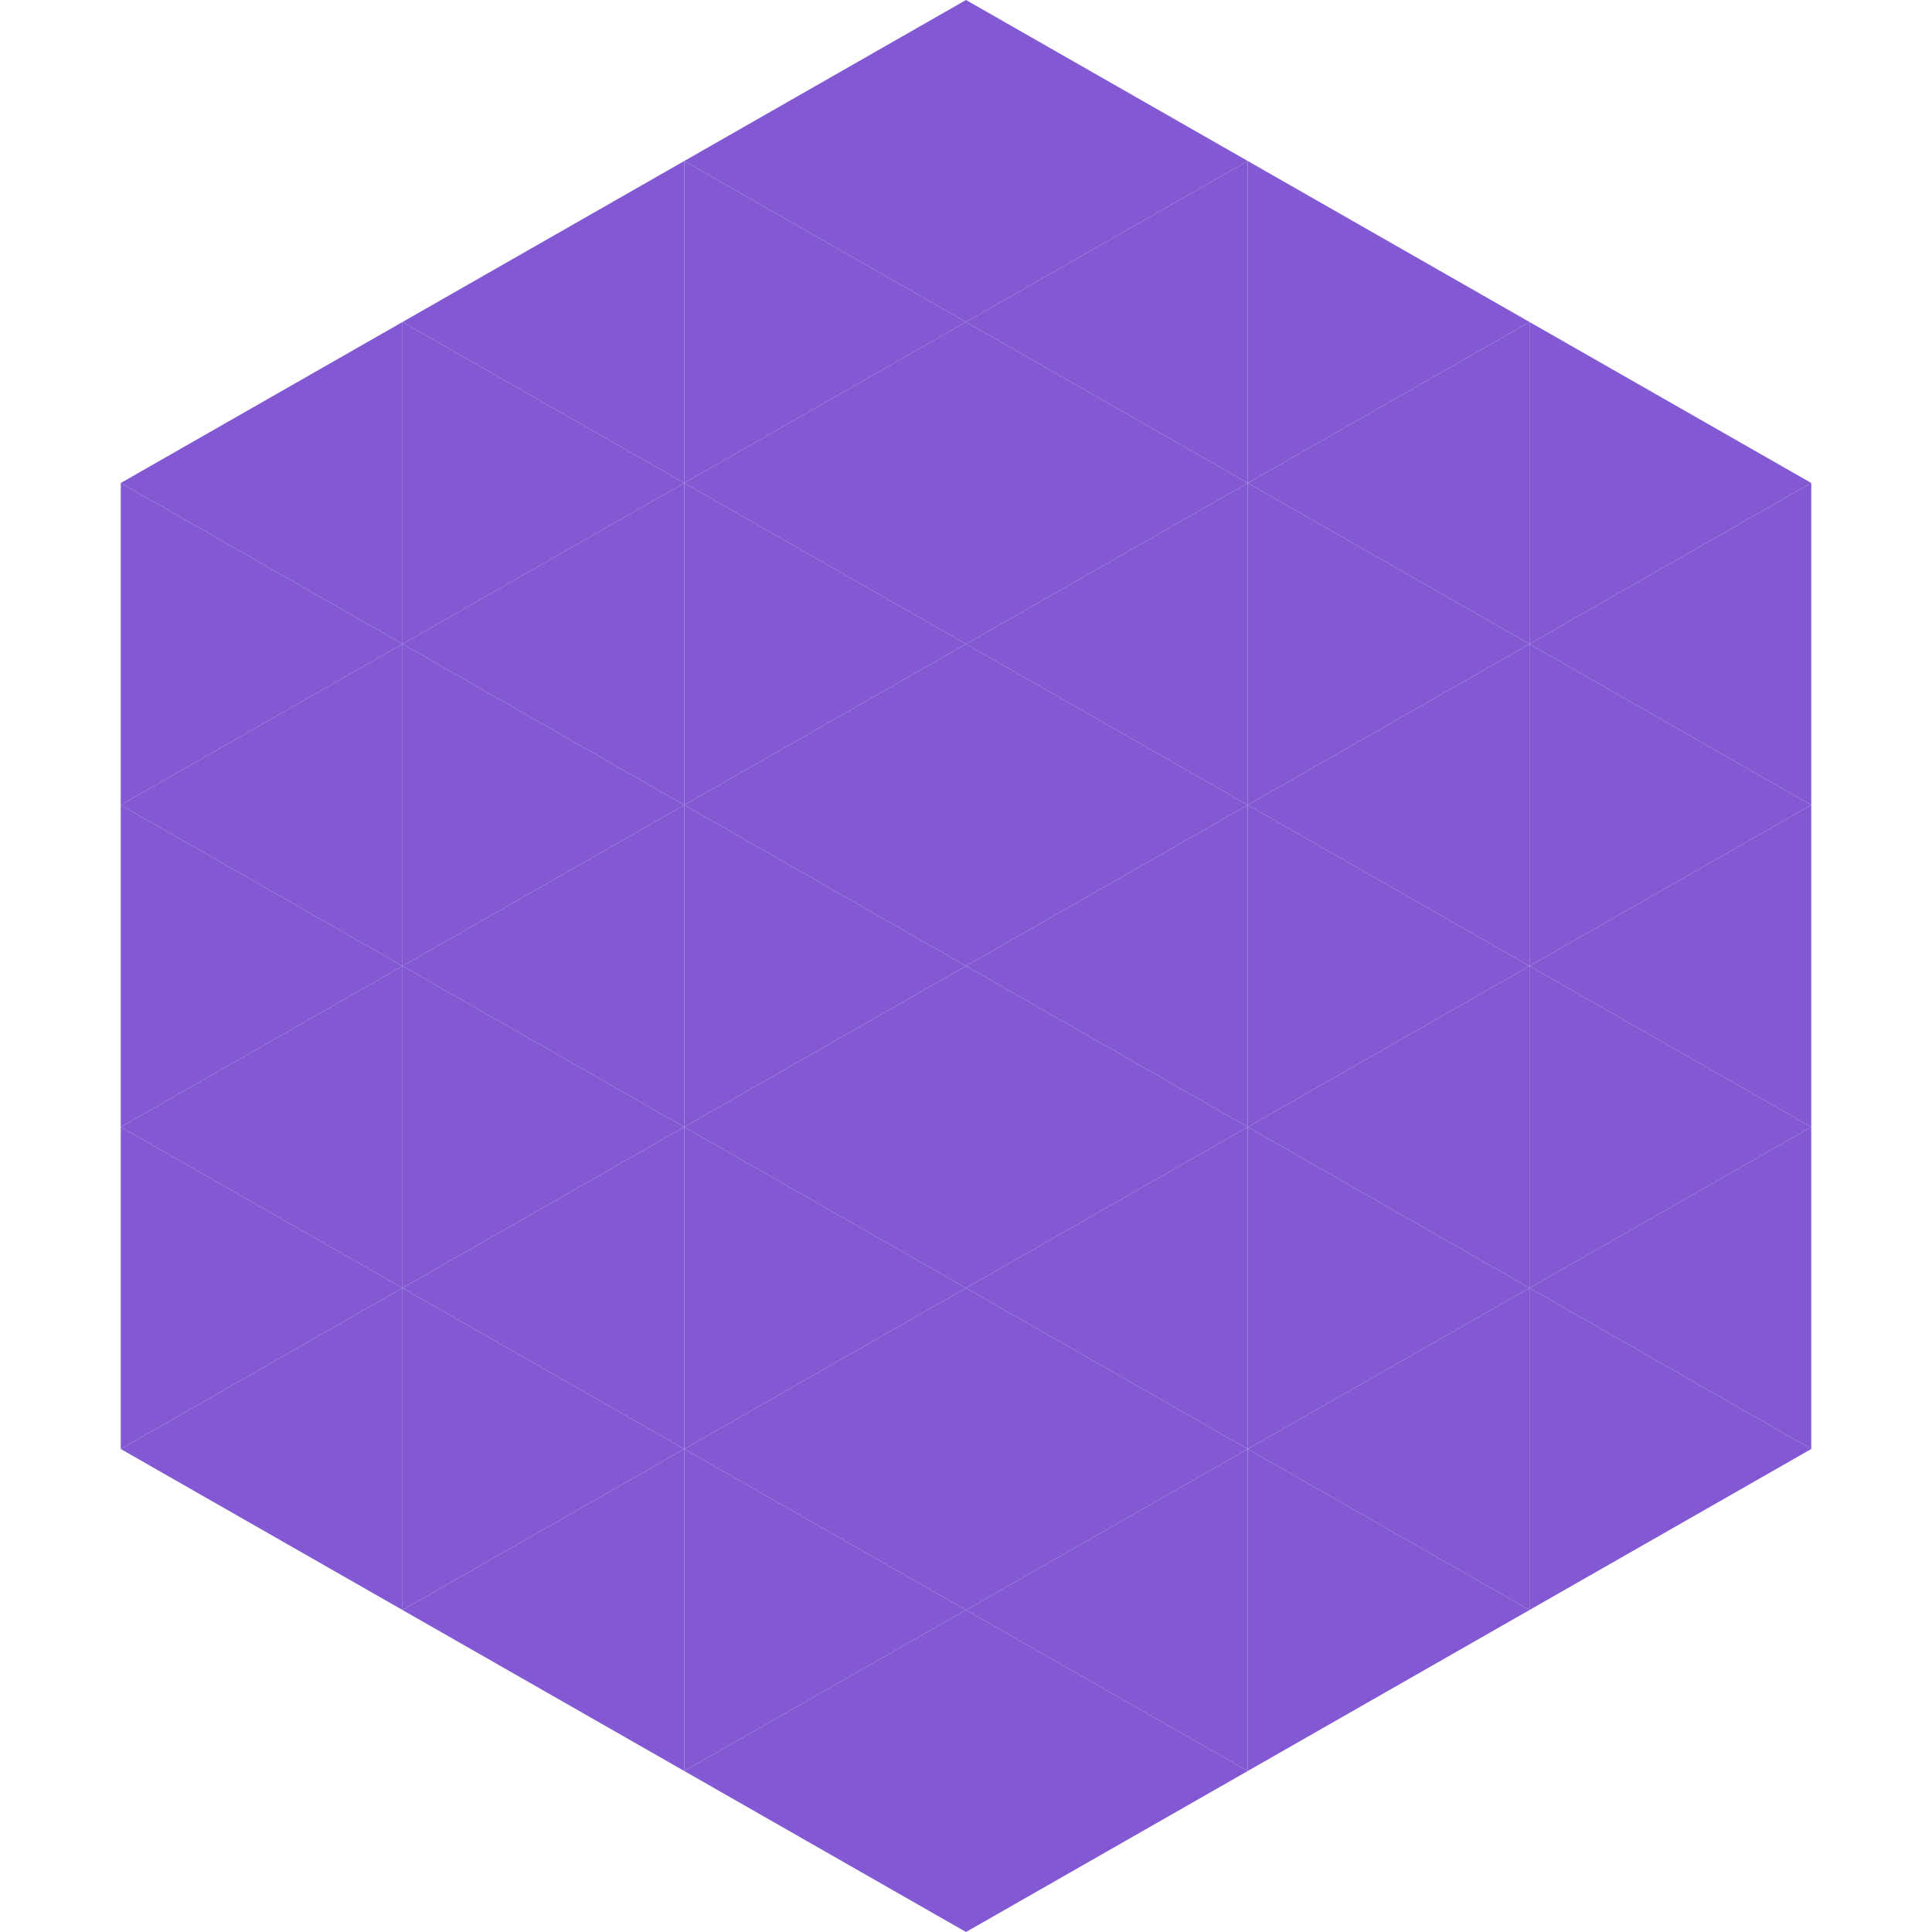
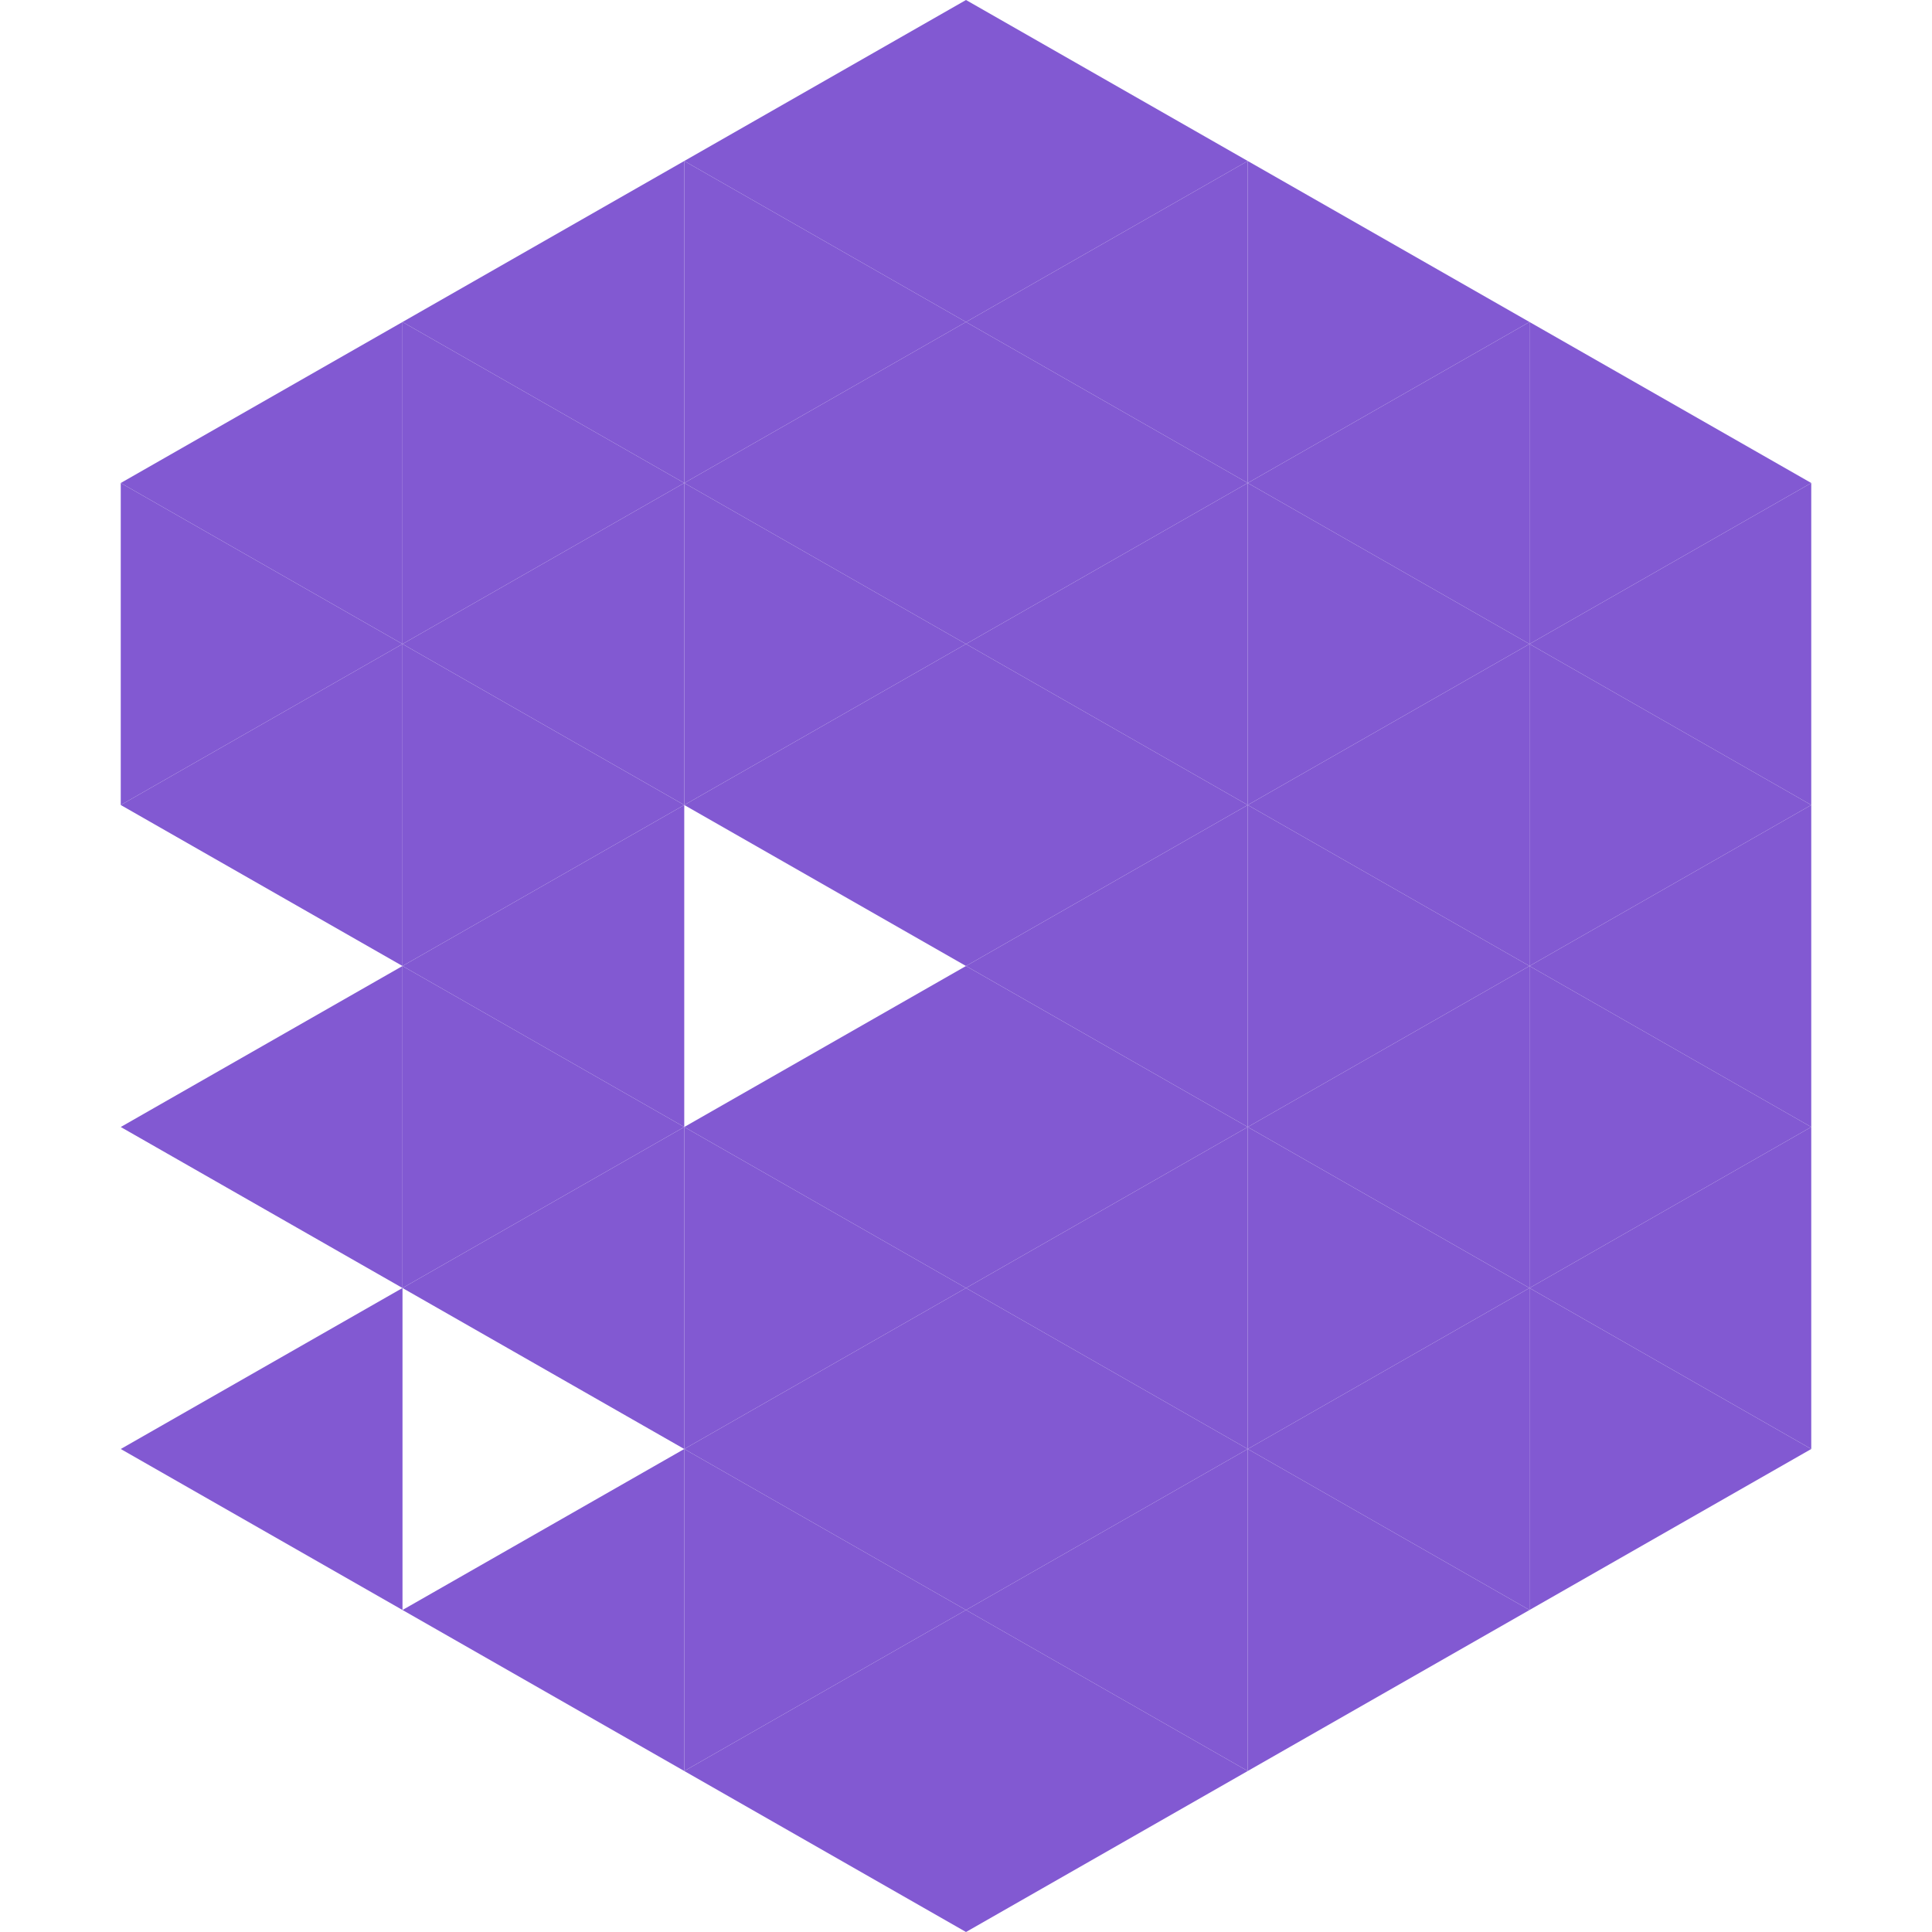
<svg xmlns="http://www.w3.org/2000/svg" width="240" height="240">
  <polygon points="50,40 15,60 50,80" style="fill:rgb(130,89,210)" />
  <polygon points="190,40 225,60 190,80" style="fill:rgb(130,89,210)" />
  <polygon points="15,60 50,80 15,100" style="fill:rgb(130,89,210)" />
  <polygon points="225,60 190,80 225,100" style="fill:rgb(130,89,210)" />
  <polygon points="50,80 15,100 50,120" style="fill:rgb(130,89,210)" />
  <polygon points="190,80 225,100 190,120" style="fill:rgb(130,89,210)" />
-   <polygon points="15,100 50,120 15,140" style="fill:rgb(130,89,210)" />
  <polygon points="225,100 190,120 225,140" style="fill:rgb(130,89,210)" />
  <polygon points="50,120 15,140 50,160" style="fill:rgb(130,89,210)" />
  <polygon points="190,120 225,140 190,160" style="fill:rgb(130,89,210)" />
-   <polygon points="15,140 50,160 15,180" style="fill:rgb(130,89,210)" />
  <polygon points="225,140 190,160 225,180" style="fill:rgb(130,89,210)" />
  <polygon points="50,160 15,180 50,200" style="fill:rgb(130,89,210)" />
  <polygon points="190,160 225,180 190,200" style="fill:rgb(130,89,210)" />
  <polygon points="15,180 50,200 15,220" style="fill:rgb(255,255,255); fill-opacity:0" />
  <polygon points="225,180 190,200 225,220" style="fill:rgb(255,255,255); fill-opacity:0" />
-   <polygon points="50,0 85,20 50,40" style="fill:rgb(255,255,255); fill-opacity:0" />
  <polygon points="190,0 155,20 190,40" style="fill:rgb(255,255,255); fill-opacity:0" />
  <polygon points="85,20 50,40 85,60" style="fill:rgb(130,89,210)" />
  <polygon points="155,20 190,40 155,60" style="fill:rgb(130,89,210)" />
  <polygon points="50,40 85,60 50,80" style="fill:rgb(130,89,210)" />
  <polygon points="190,40 155,60 190,80" style="fill:rgb(130,89,210)" />
  <polygon points="85,60 50,80 85,100" style="fill:rgb(130,89,210)" />
  <polygon points="155,60 190,80 155,100" style="fill:rgb(130,89,210)" />
  <polygon points="50,80 85,100 50,120" style="fill:rgb(130,89,210)" />
  <polygon points="190,80 155,100 190,120" style="fill:rgb(130,89,210)" />
  <polygon points="85,100 50,120 85,140" style="fill:rgb(130,89,210)" />
  <polygon points="155,100 190,120 155,140" style="fill:rgb(130,89,210)" />
  <polygon points="50,120 85,140 50,160" style="fill:rgb(130,89,210)" />
  <polygon points="190,120 155,140 190,160" style="fill:rgb(130,89,210)" />
  <polygon points="85,140 50,160 85,180" style="fill:rgb(130,89,210)" />
  <polygon points="155,140 190,160 155,180" style="fill:rgb(130,89,210)" />
-   <polygon points="50,160 85,180 50,200" style="fill:rgb(130,89,210)" />
  <polygon points="190,160 155,180 190,200" style="fill:rgb(130,89,210)" />
  <polygon points="85,180 50,200 85,220" style="fill:rgb(130,89,210)" />
  <polygon points="155,180 190,200 155,220" style="fill:rgb(130,89,210)" />
  <polygon points="120,0 85,20 120,40" style="fill:rgb(130,89,210)" />
  <polygon points="120,0 155,20 120,40" style="fill:rgb(130,89,210)" />
  <polygon points="85,20 120,40 85,60" style="fill:rgb(130,89,210)" />
  <polygon points="155,20 120,40 155,60" style="fill:rgb(130,89,210)" />
  <polygon points="120,40 85,60 120,80" style="fill:rgb(130,89,210)" />
  <polygon points="120,40 155,60 120,80" style="fill:rgb(130,89,210)" />
  <polygon points="85,60 120,80 85,100" style="fill:rgb(130,89,210)" />
  <polygon points="155,60 120,80 155,100" style="fill:rgb(130,89,210)" />
  <polygon points="120,80 85,100 120,120" style="fill:rgb(130,89,210)" />
  <polygon points="120,80 155,100 120,120" style="fill:rgb(130,89,210)" />
-   <polygon points="85,100 120,120 85,140" style="fill:rgb(130,89,210)" />
  <polygon points="155,100 120,120 155,140" style="fill:rgb(130,89,210)" />
  <polygon points="120,120 85,140 120,160" style="fill:rgb(130,89,210)" />
  <polygon points="120,120 155,140 120,160" style="fill:rgb(130,89,210)" />
  <polygon points="85,140 120,160 85,180" style="fill:rgb(130,89,210)" />
  <polygon points="155,140 120,160 155,180" style="fill:rgb(130,89,210)" />
  <polygon points="120,160 85,180 120,200" style="fill:rgb(130,89,210)" />
  <polygon points="120,160 155,180 120,200" style="fill:rgb(130,89,210)" />
  <polygon points="85,180 120,200 85,220" style="fill:rgb(130,89,210)" />
  <polygon points="155,180 120,200 155,220" style="fill:rgb(130,89,210)" />
  <polygon points="120,200 85,220 120,240" style="fill:rgb(130,89,210)" />
  <polygon points="120,200 155,220 120,240" style="fill:rgb(130,89,210)" />
  <polygon points="85,220 120,240 85,260" style="fill:rgb(255,255,255); fill-opacity:0" />
  <polygon points="155,220 120,240 155,260" style="fill:rgb(255,255,255); fill-opacity:0" />
</svg>